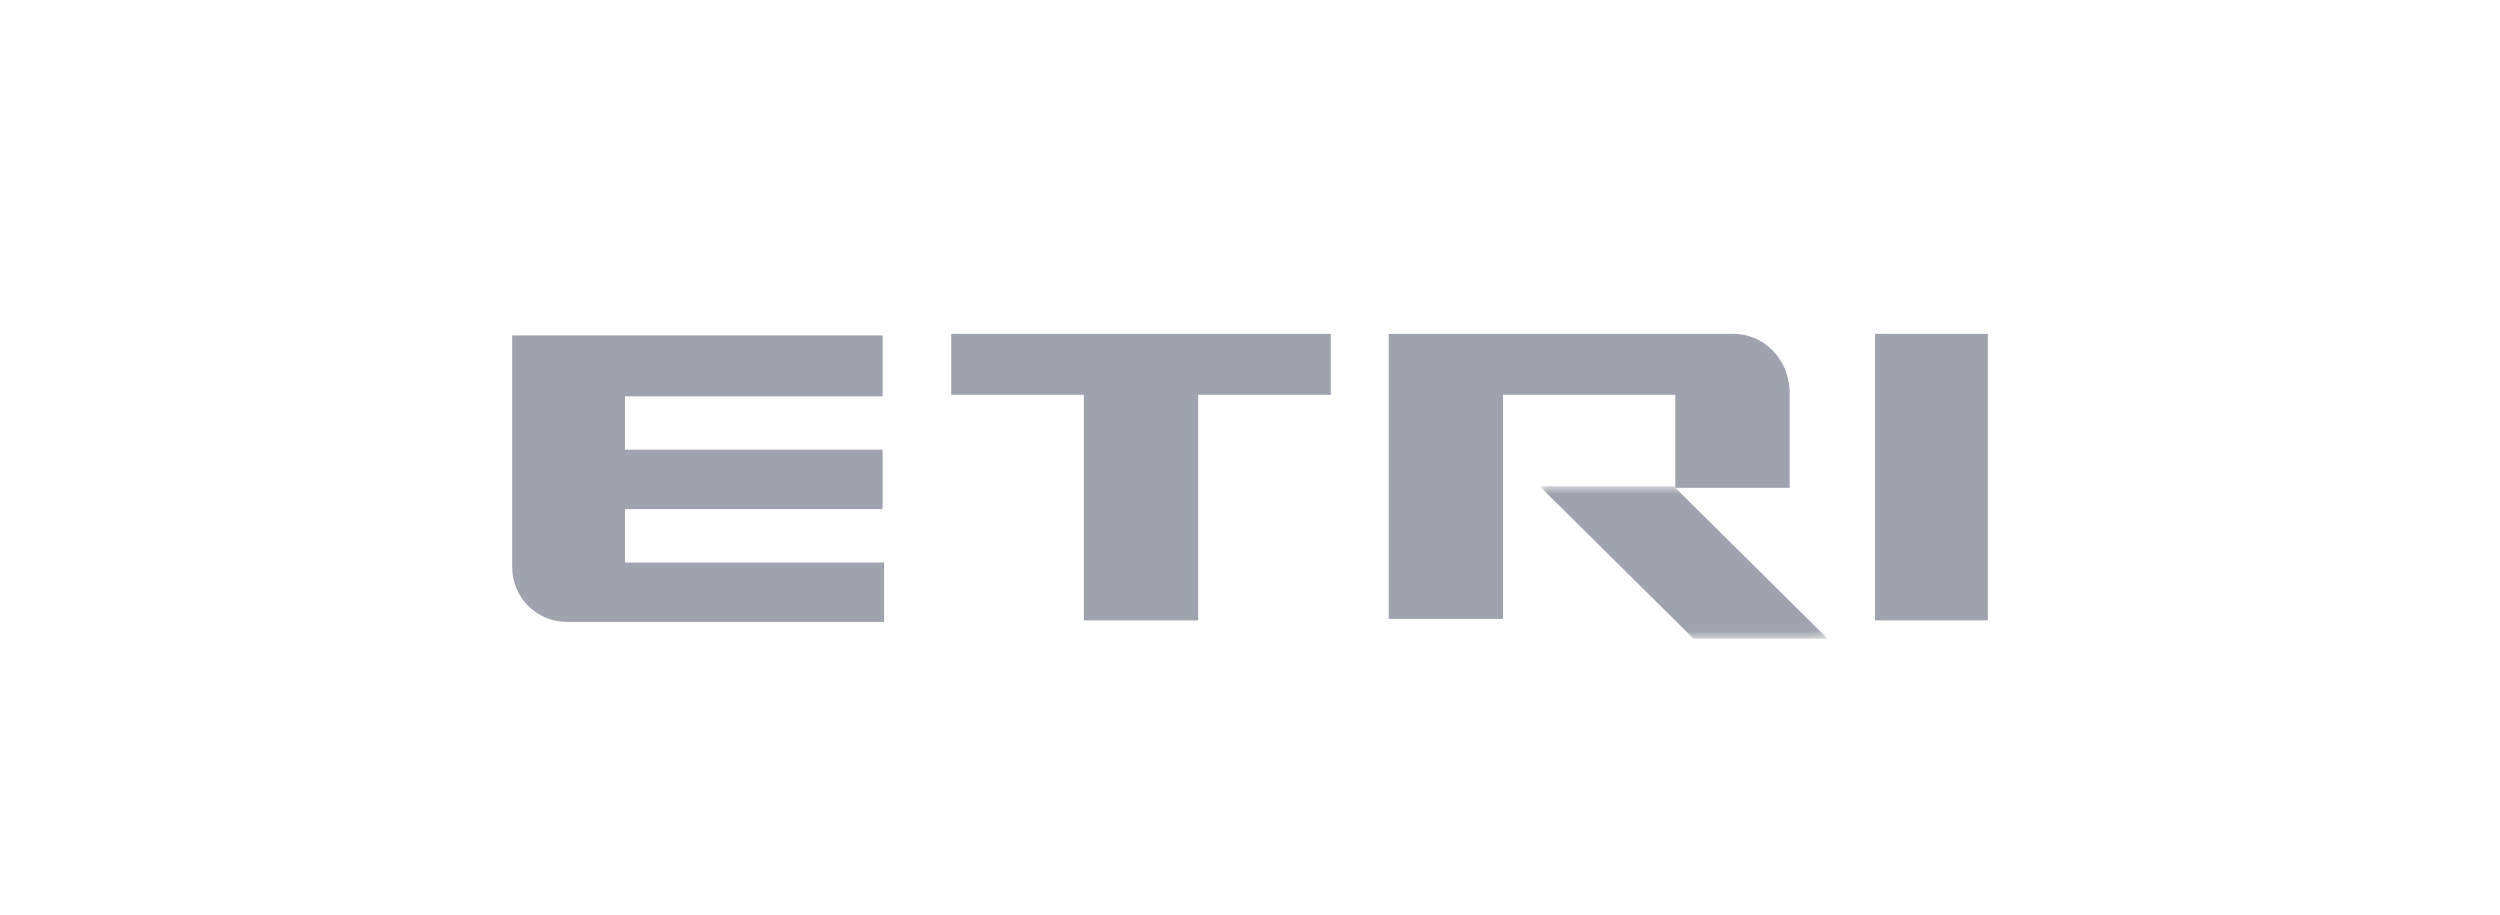
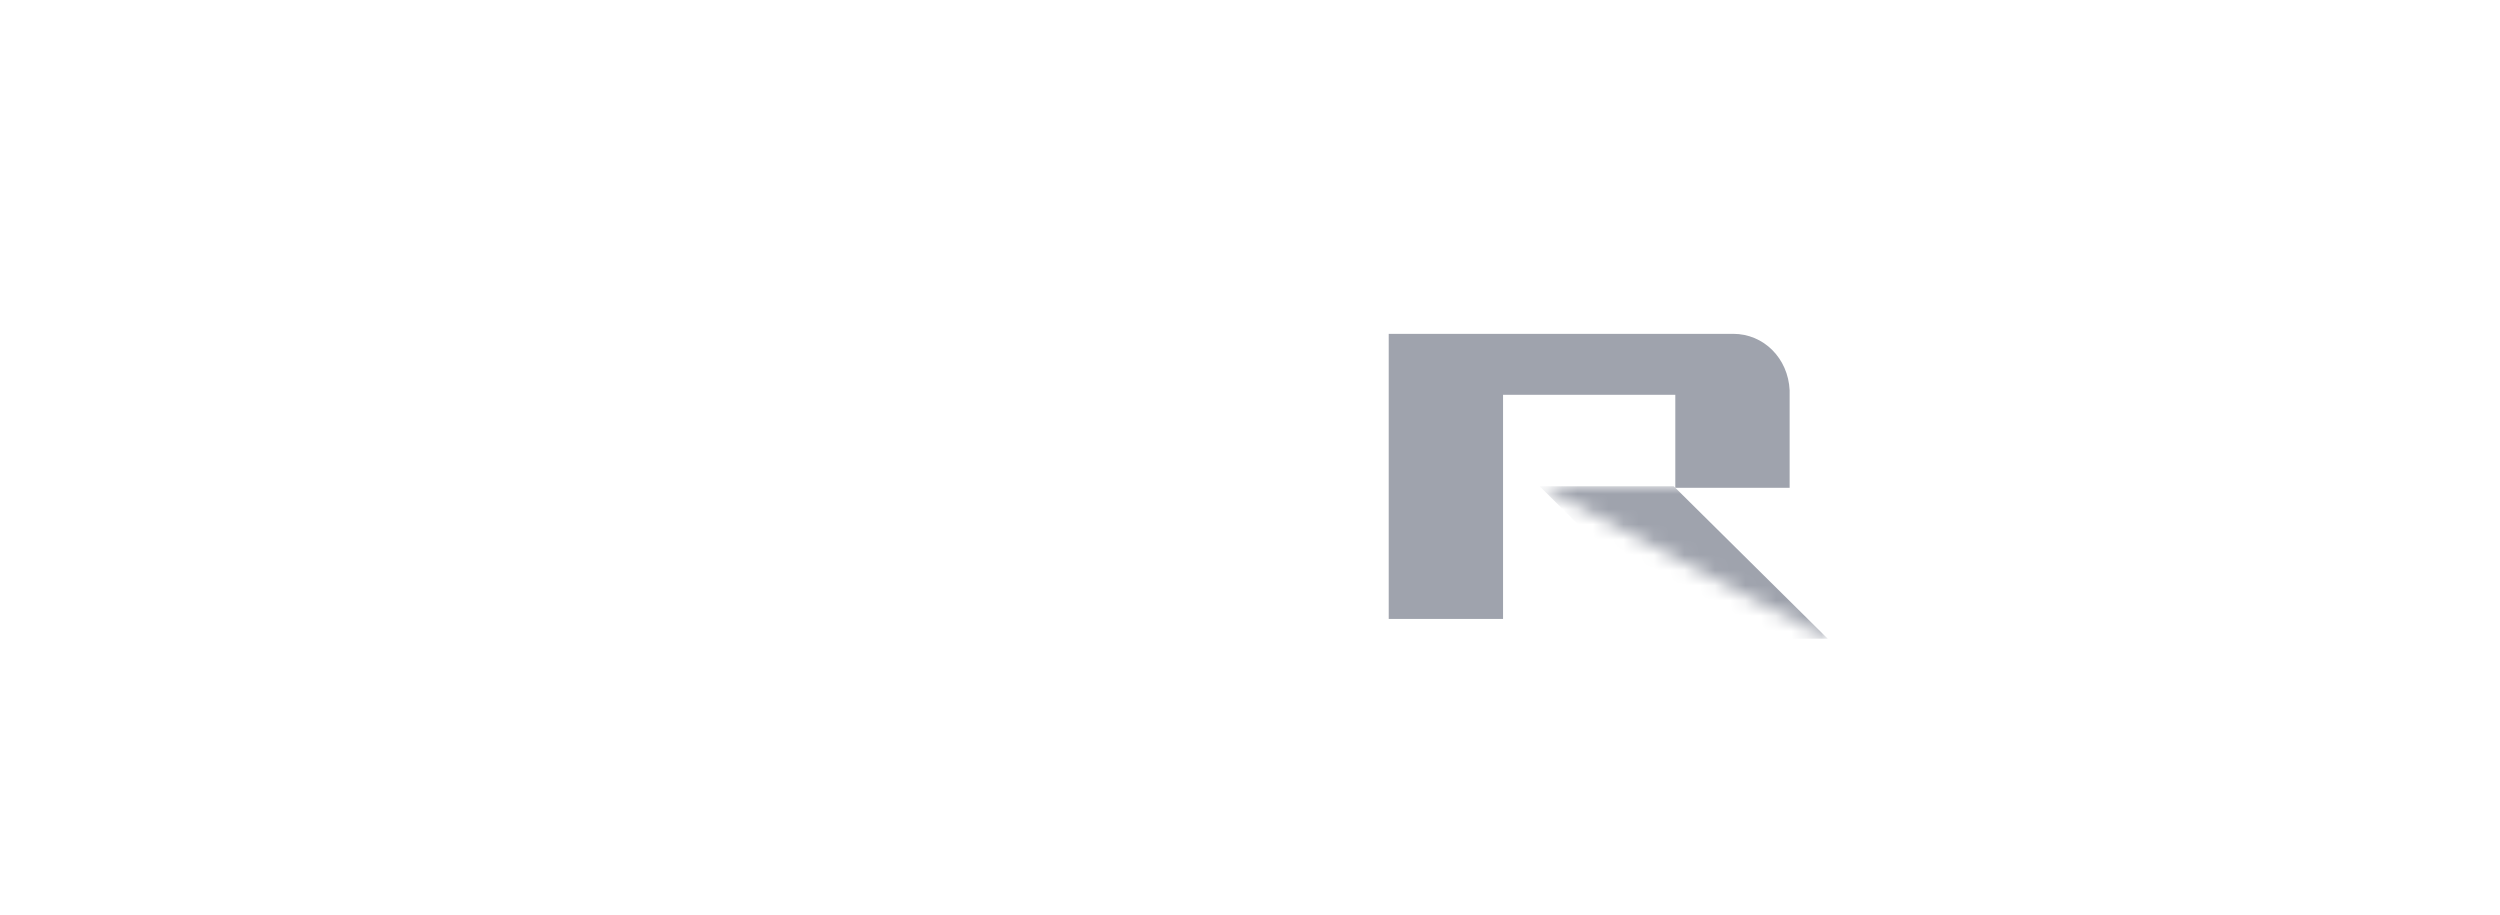
<svg xmlns="http://www.w3.org/2000/svg" viewBox="0 0 164 60">
  <mask id="a" width="18.9" height="10" x="34" y="21.9" maskUnits="userSpaceOnUse">
-     <path fill="#fff" fill-rule="evenodd" d="M34 21.9h18.9v10H34z" clip-rule="evenodd" />
+     <path fill="#fff" fill-rule="evenodd" d="M34 21.9h18.9v10z" clip-rule="evenodd" />
  </mask>
  <g fill="#9fa3ad" fill-rule="evenodd" clip-rule="evenodd">
-     <path d="M123 40.7h7.4V21.9H123zM62.4 21.9v4h8.7v14.8h7.5V25.9h8.7v-4zM57.9 25.9V22H33.6v15.2c0 2 1.6 3.6 3.6 3.6H58v-3.9H41v-3.5h16.9v-3.9H41V26h16.9z" />
    <path d="M42.8 21.9H34l10.1 10h8.8z" mask="url(#a)" transform="translate(67 10)" />
    <path d="M113.7 21.9H91.1v18.7h7.5V25.9h11.3V32h7.5v-6.4c-.1-2.1-1.7-3.7-3.7-3.7" />
  </g>
</svg>